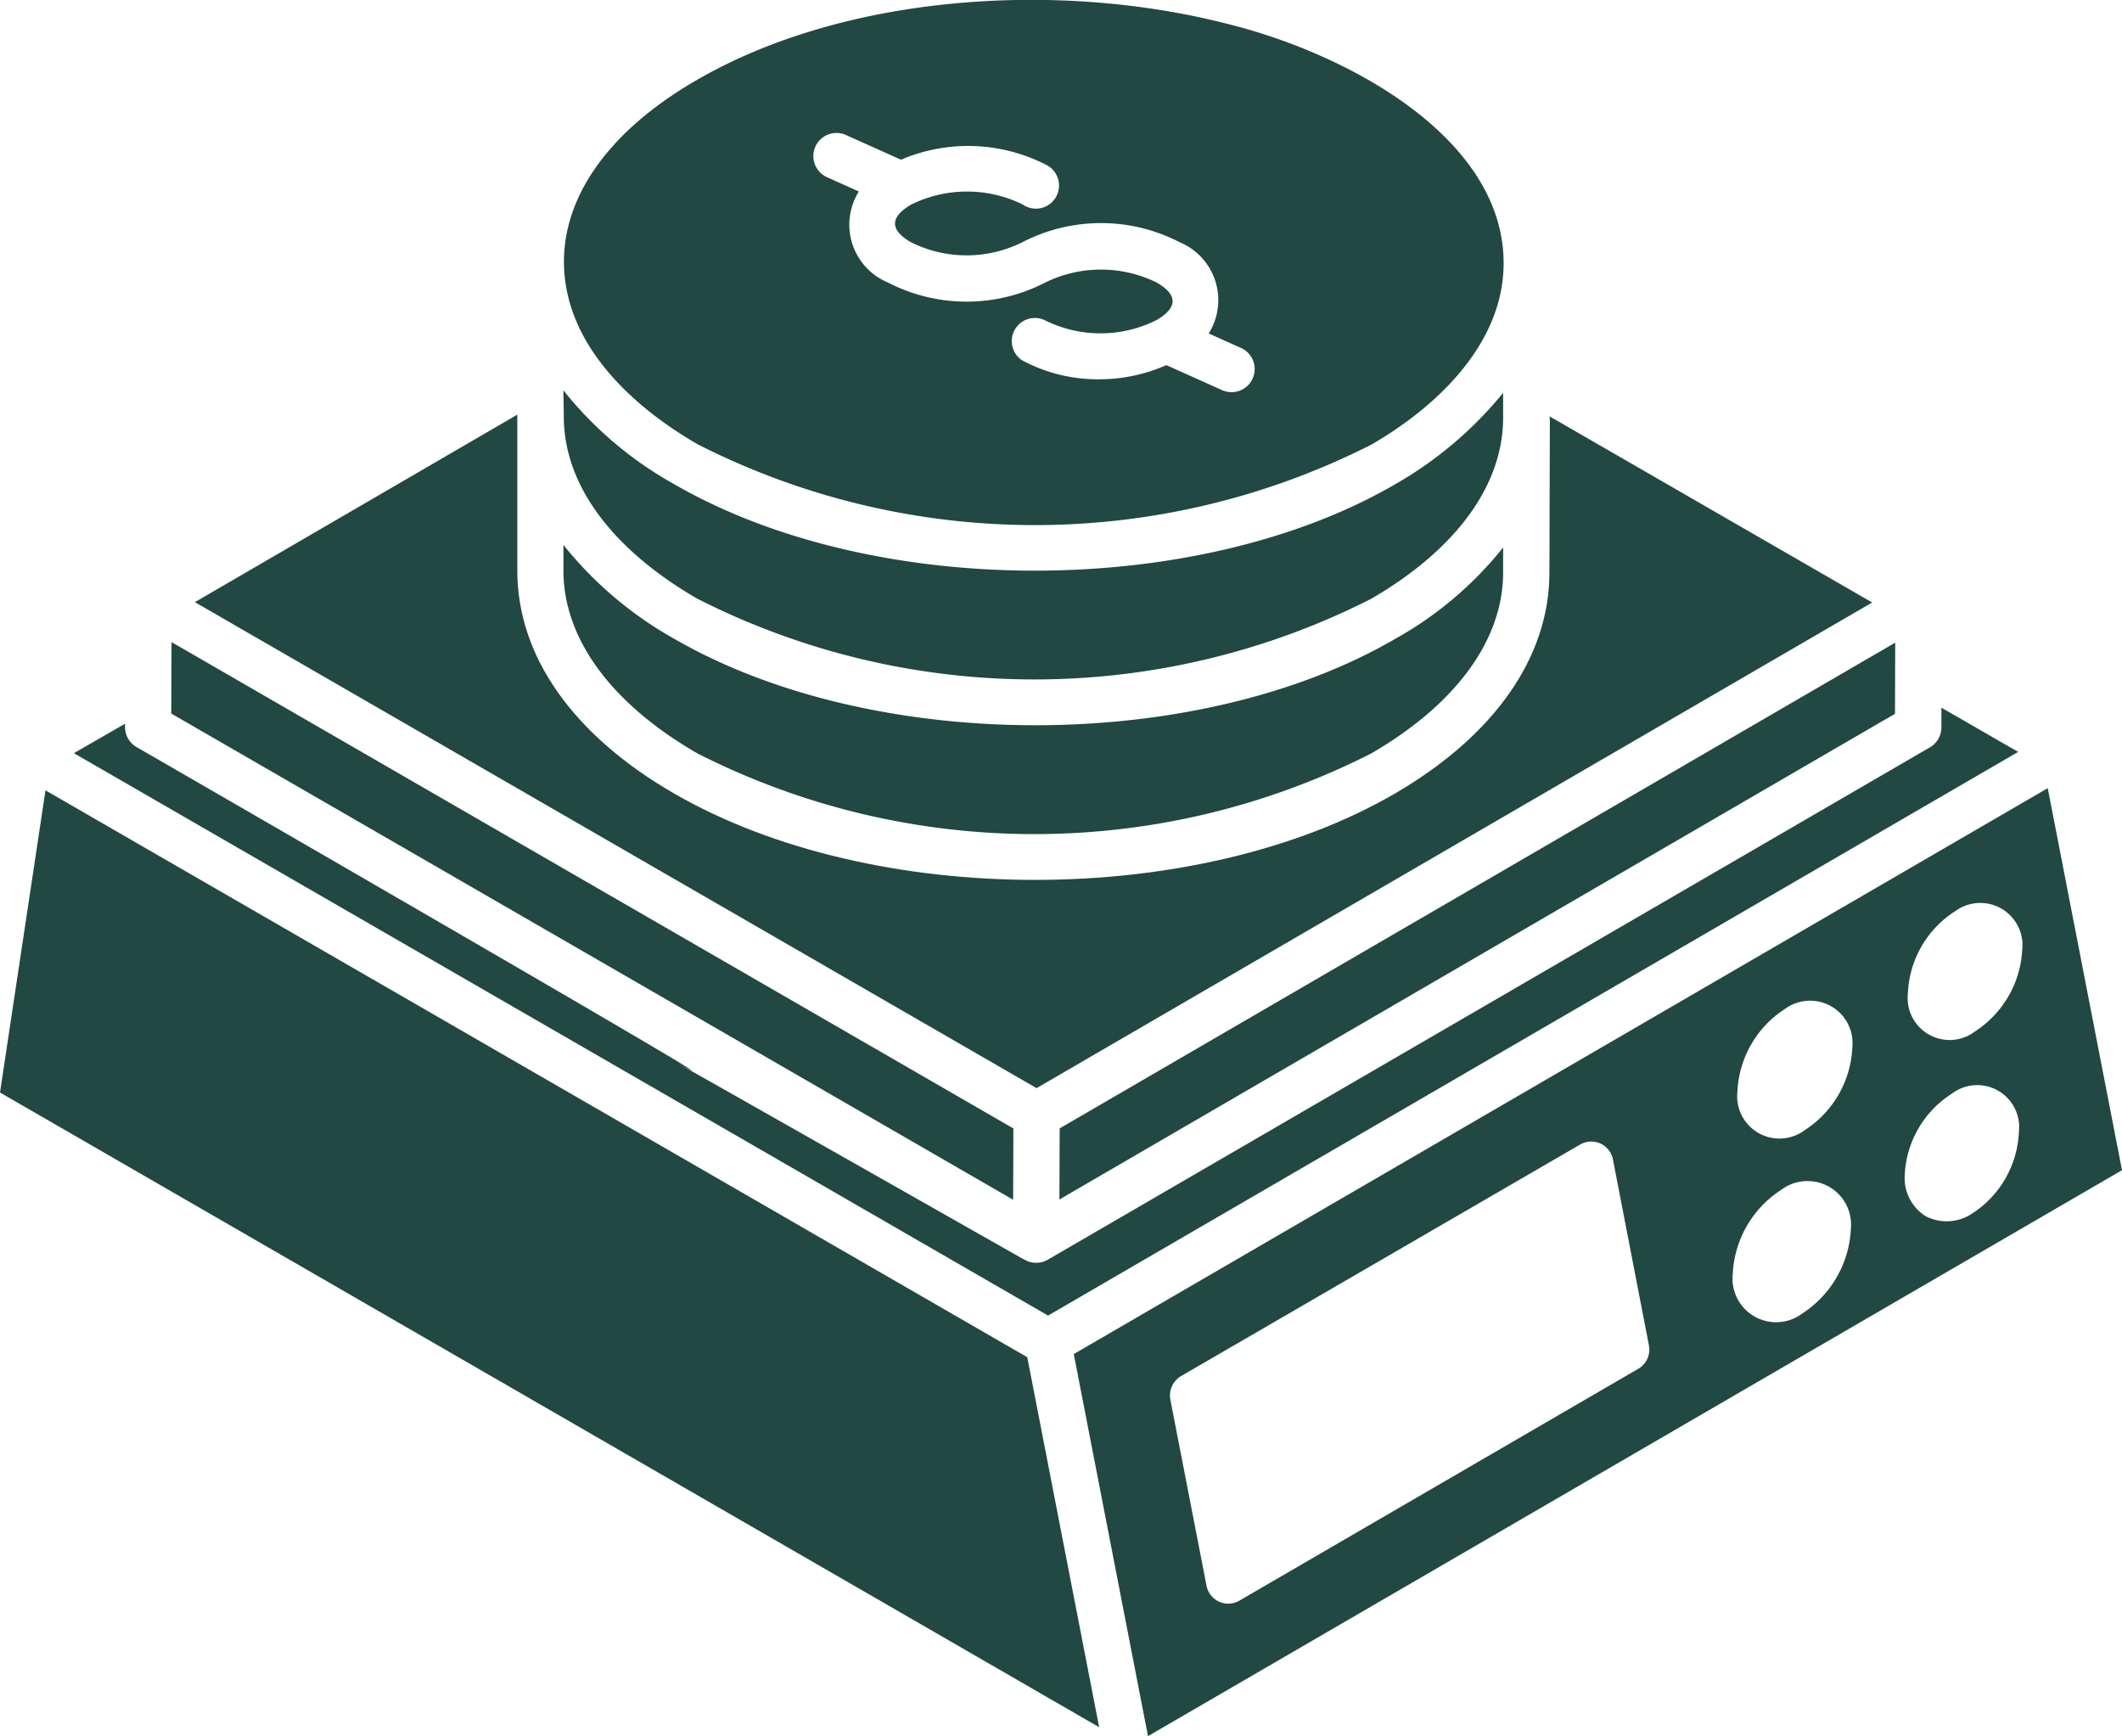
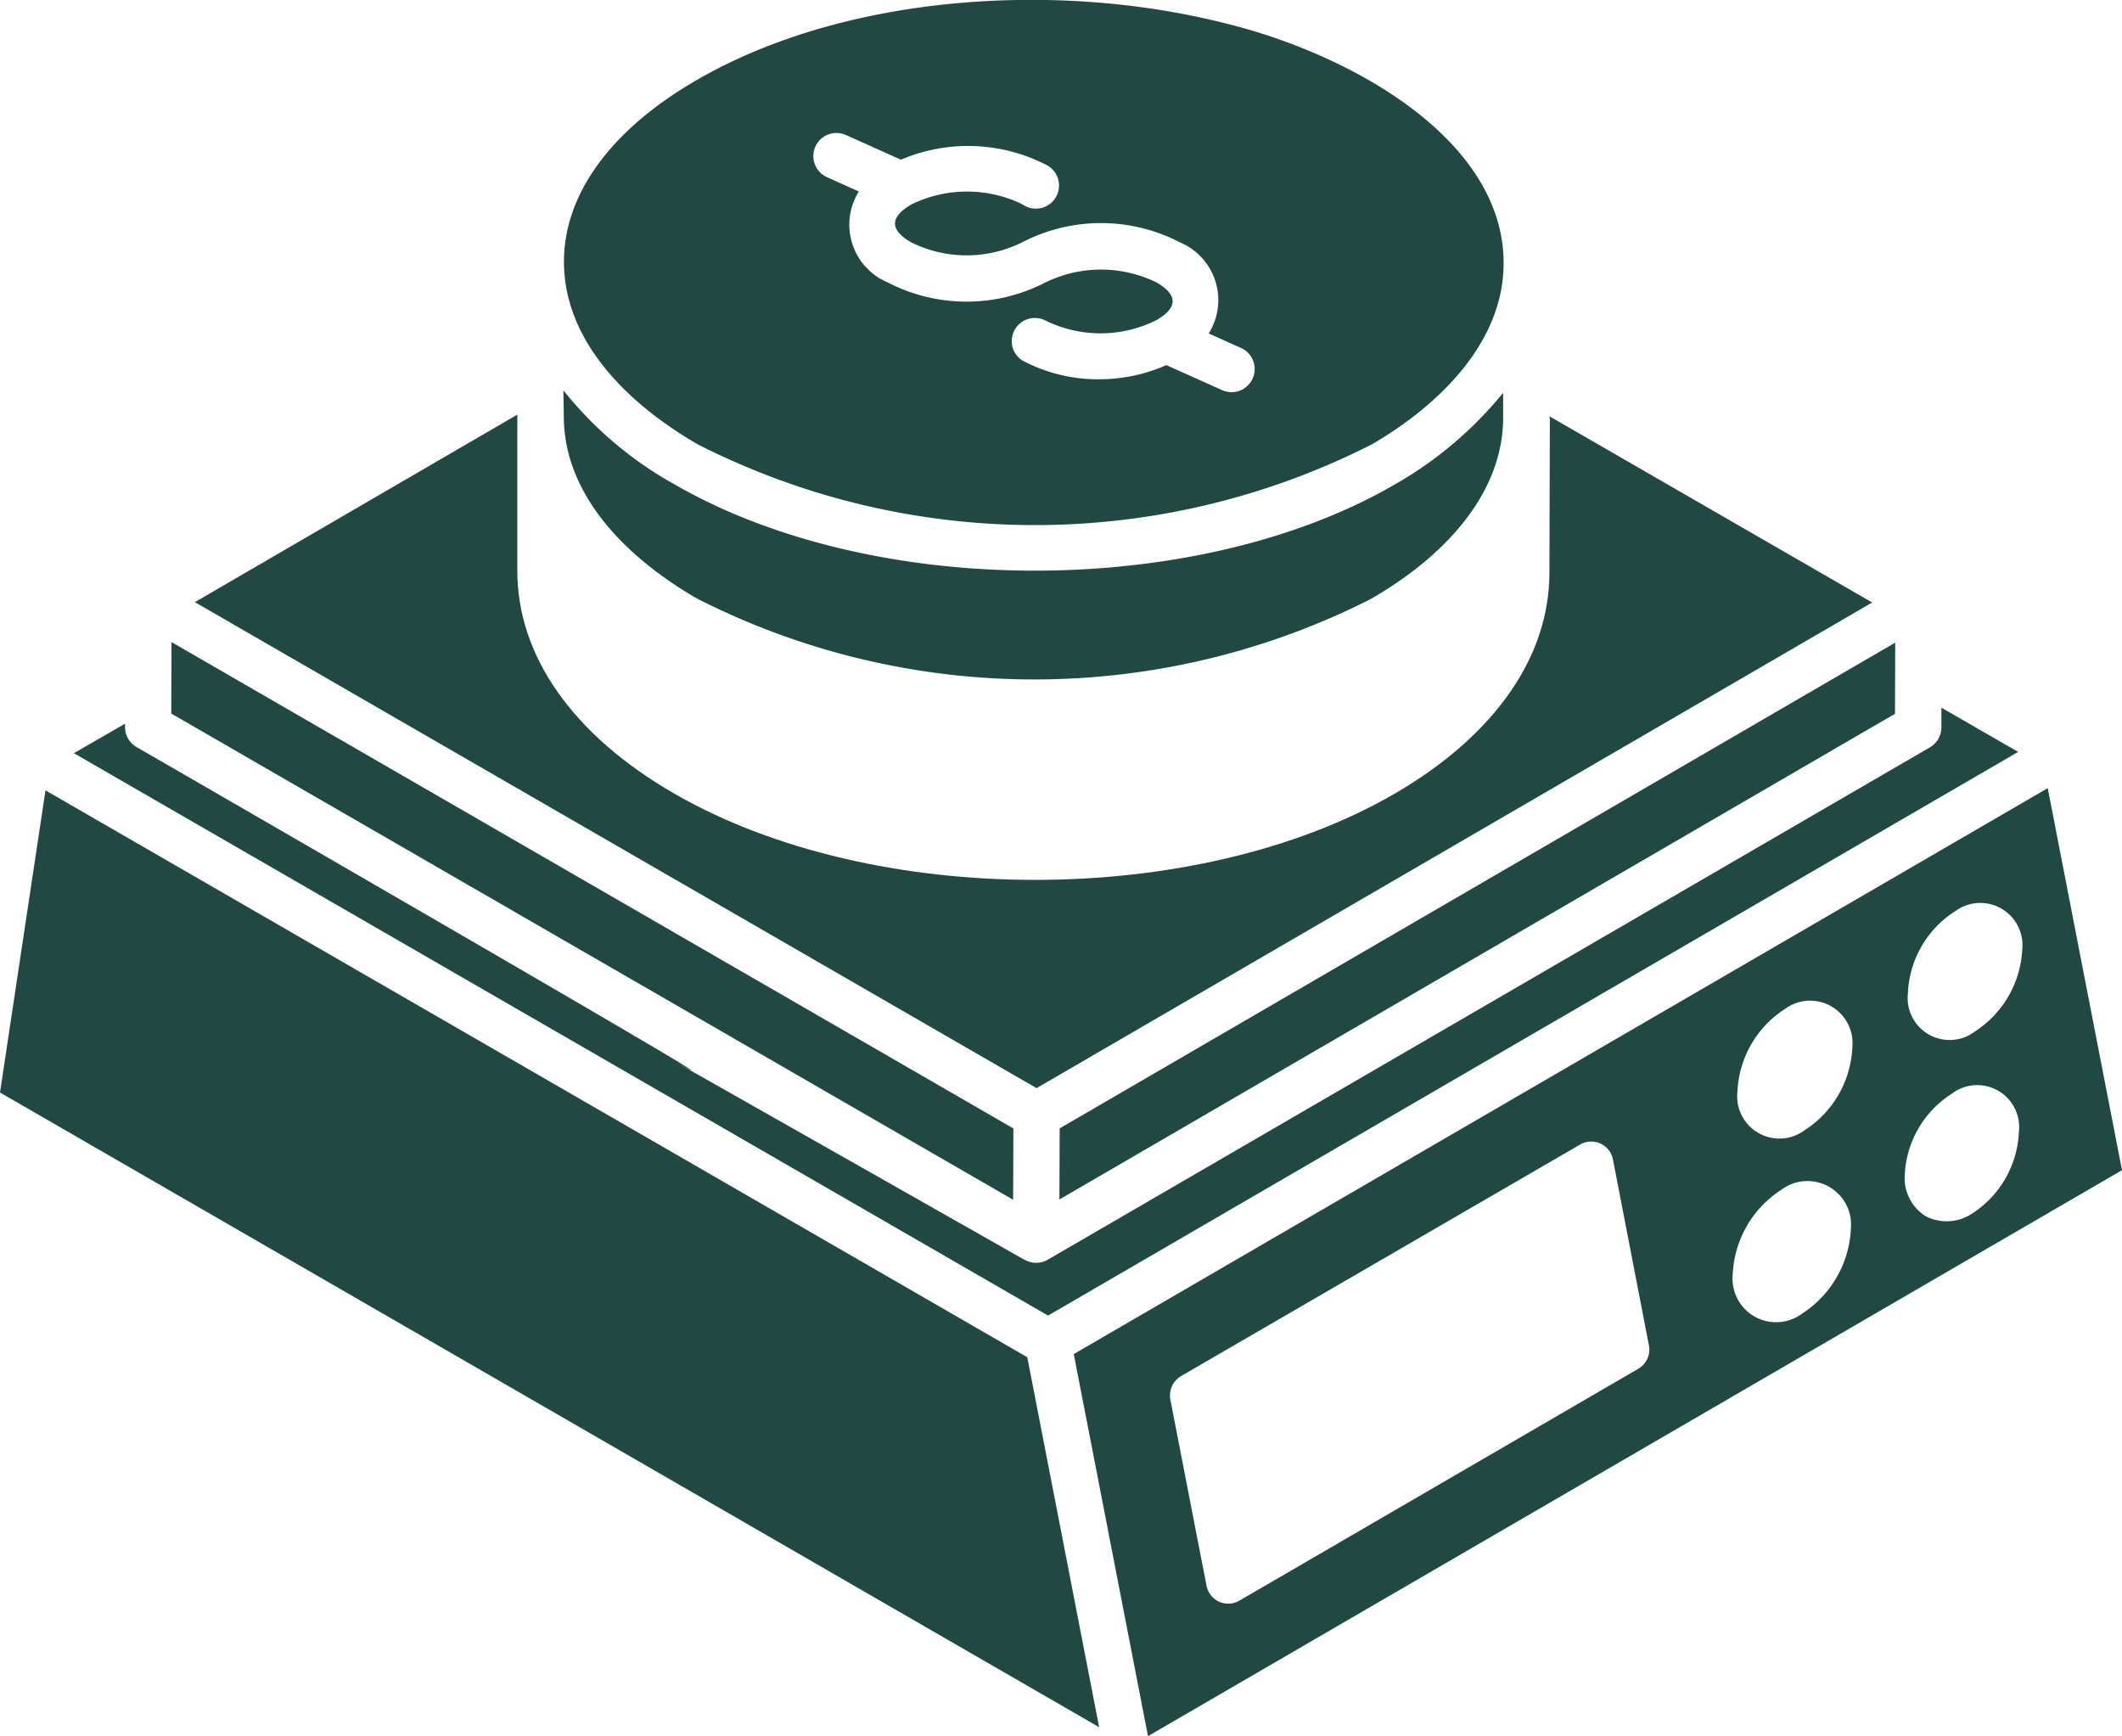
<svg xmlns="http://www.w3.org/2000/svg" width="48" height="39.269" viewBox="0 0 48 39.269">
  <g id="money-balance" transform="translate(-2.5 -6.865)">
-     <path id="Path_1" data-name="Path 1" d="M25.669,35.354l.007,0C25.576,35.3,25.577,35.3,25.669,35.354Z" fill="#214842" />
-     <path id="Path_2" data-name="Path 2" d="M25.949,31.475l0,0h0l18.9-10.983-7.3-4.211s0,.008,0,.012.009.029.009.045l-.01,3.491c-.005,1.906-1.249,3.678-3.5,4.987-4.479,2.6-11.788,2.6-16.293,0-2.3-1.326-3.558-3.12-3.553-5.052,0-.152,0-3.369,0-3.5v-.021L6.908,20.484,25.947,31.476Z" fill="#214842" />
+     <path id="Path_2" data-name="Path 2" d="M25.949,31.475h0l18.9-10.983-7.3-4.211s0,.008,0,.012.009.029.009.045l-.01,3.491c-.005,1.906-1.249,3.678-3.5,4.987-4.479,2.6-11.788,2.6-16.293,0-2.3-1.326-3.558-3.12-3.553-5.052,0-.152,0-3.369,0-3.5v-.021L6.908,20.484,25.947,31.476Z" fill="#214842" />
    <path id="Path_3" data-name="Path 3" d="M48.151,23.871l-1.736-1v.445a.523.523,0,0,1-.26.452c.007,0,.007,0,0,0L26.2,35.357h0a.523.523,0,0,1-.522,0l-.007,0c-3.386-1.921-5.94-3.369-7.851-4.45,1.191.648-.478-.358-12.231-7.145h0a.523.523,0,0,1-.261-.453v-.075L4.171,23.9,26.207,36.62Z" fill="#214842" />
-     <path id="Path_4" data-name="Path 4" d="M26.207,36.62Z" fill="#214842" />
    <path id="Path_5" data-name="Path 5" d="M18.285,16.916a16.828,16.828,0,0,0,15.245,0c1.558-.906,2.984-2.333,2.982-4.1,0-2.845-3.545-4.757-6.308-5.426-3.79-.96-8.606-.658-11.969,1.3-1.92,1.116-2.977,2.569-2.978,4.091C15.255,14.58,16.7,16,18.285,16.916Zm2.659-6.736a.524.524,0,0,1,.691-.262l1.245.559a3.869,3.869,0,0,1,3.275.111.523.523,0,1,1-.525.9,2.859,2.859,0,0,0-2.512,0c-.488.282-.5.573-.012.856a2.823,2.823,0,0,0,2.519,0,3.871,3.871,0,0,1,3.56,0,1.418,1.418,0,0,1,.656,2.063l.718.322a.523.523,0,1,1-.428.954l-1.248-.56a3.745,3.745,0,0,1-1.491.32,3.613,3.613,0,0,1-1.783-.435.523.523,0,0,1,.526-.9,2.823,2.823,0,0,0,2.519,0c.486-.28.5-.57.006-.855a2.859,2.859,0,0,0-2.512,0,3.879,3.879,0,0,1-3.567,0,1.416,1.416,0,0,1-.654-2.057l-.722-.324A.523.523,0,0,1,20.944,10.18Z" fill="#214842" />
-     <path id="Path_6" data-name="Path 6" d="M18.275,23.905a16.826,16.826,0,0,0,15.244,0c1.919-1.115,2.978-2.566,2.982-4.086l0-.571a8.275,8.275,0,0,1-2.448,2.07c-4.476,2.6-11.786,2.6-16.293,0a8.588,8.588,0,0,1-2.515-2.128l0,.57C15.241,21.3,16.317,22.774,18.275,23.905Z" fill="#214842" />
    <path id="Path_7" data-name="Path 7" d="M18.275,20.407a16.826,16.826,0,0,0,15.244,0c1.919-1.115,2.978-2.566,2.982-4.085l0-.572a8.722,8.722,0,0,1-2.448,2.071c-4.435,2.577-11.745,2.625-16.294,0a8.47,8.47,0,0,1-2.515-2.128c0,.1.009.472.009.577C15.25,18.081,16.7,19.5,18.275,20.407Z" fill="#214842" />
    <path id="Path_8" data-name="Path 8" d="M25.423,32.388l-19.043-11-.006,1.616L25.417,34C25.417,34.1,25.423,32.493,25.423,32.388Z" fill="#214842" />
    <path id="Path_9" data-name="Path 9" d="M45.123,23.15l.242-.14L45.37,21.4l-18.9,10.986-.006,1.608L45.091,23.168l0,0Z" fill="#214842" />
    <path id="Path_10" data-name="Path 10" d="M3.529,24.741,2.5,31.575,27.363,45.93l-1.626-8.368Z" fill="#214842" />
    <path id="Path_11" data-name="Path 11" d="M48.82,24.691l-22.031,12.8,1.679,8.641L50.5,33.332ZM39.564,37.82l-9.033,5.25a.5.5,0,0,1-.739-.339l-.819-4.212a.511.511,0,0,1,.24-.529l9.033-5.24a.5.5,0,0,1,.739.339L39.8,37.3A.5.5,0,0,1,39.564,37.82Zm3.694-1.24a.986.986,0,0,1-1.563-.9,2.4,2.4,0,0,1,1.1-1.906.986.986,0,0,1,1.572.885A2.419,2.419,0,0,1,43.258,36.58Zm.067-4.155a.956.956,0,0,1-1.524-.872,2.347,2.347,0,0,1,1.075-1.868.96.96,0,0,1,1.524.872A2.348,2.348,0,0,1,43.325,32.425ZM47.1,34.319a1.036,1.036,0,0,1-1.042.053,1.019,1.019,0,0,1-.473-.928A2.306,2.306,0,0,1,46.653,31.6a.948.948,0,0,1,1.515.858A2.315,2.315,0,0,1,47.1,34.319Zm.065-4.118a.949.949,0,0,1-1.508-.868,2.314,2.314,0,0,1,1.07-1.859.955.955,0,0,1,1.517.868A2.346,2.346,0,0,1,47.164,30.2Z" fill="#214842" />
    <path id="Path_12" data-name="Path 12" d="M45.159,23.129l0,0,.069-.04Z" fill="#214842" />
    <path id="Path_13" data-name="Path 13" d="M45.091,23.168l.017-.01.048-.028-.034.02Z" fill="#214842" />
    <path id="Path_14" data-name="Path 14" d="M24.813,34.859l.049.029Z" fill="#214842" />
-     <path id="Path_15" data-name="Path 15" d="M24.893,34.906l-.023-.014-.007,0Z" fill="#214842" />
  </g>
</svg>